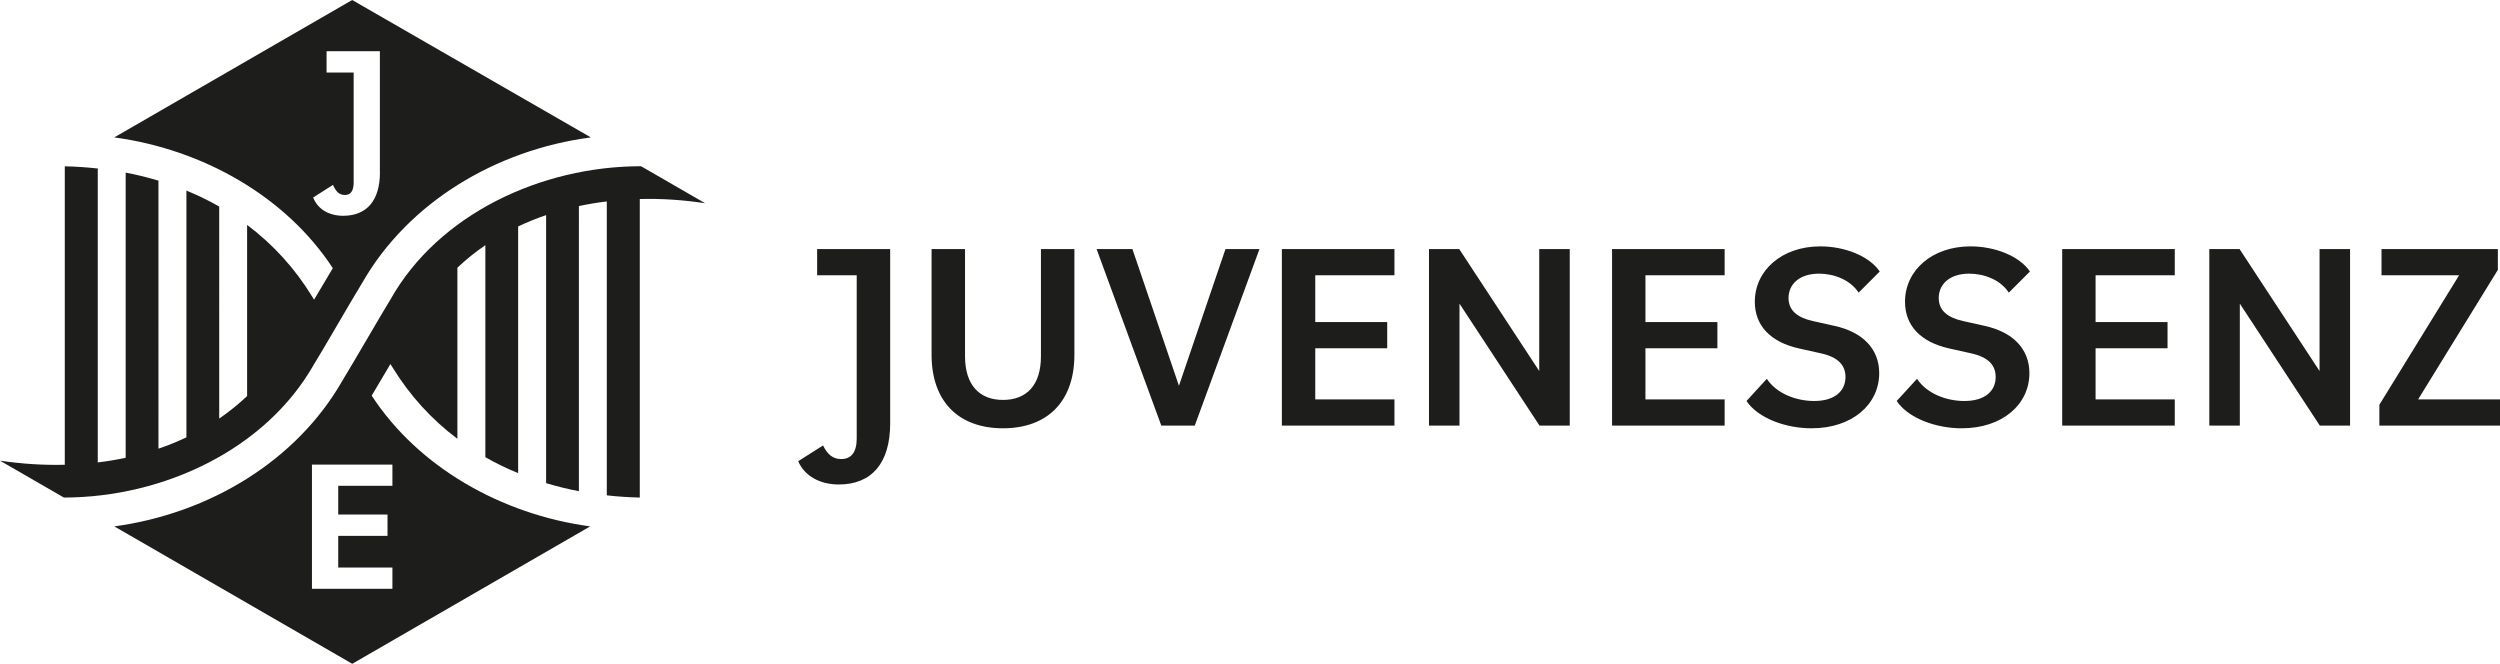
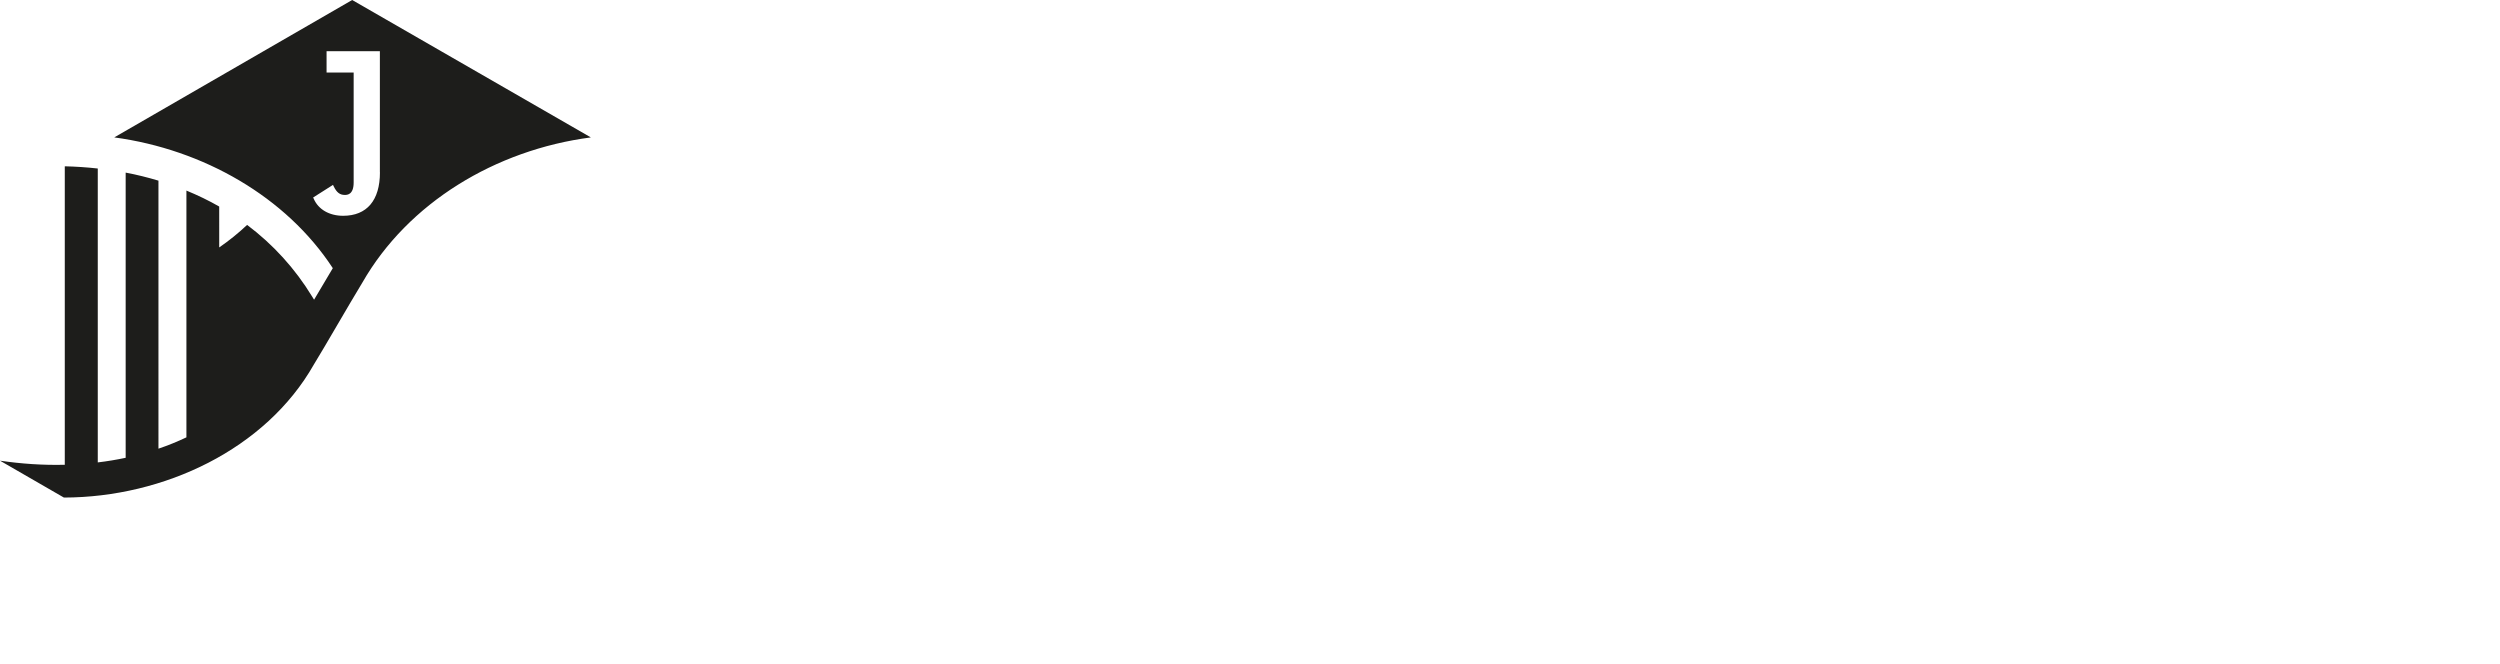
<svg xmlns="http://www.w3.org/2000/svg" id="Ebene_2" viewBox="0 0 372.82 98.99">
  <defs>
    <style>.cls-1{fill:#1d1d1b;}</style>
  </defs>
  <g id="Logo">
-     <path class="cls-1" d="M132.75,37.14v26.01c0,5.9-2.75,9.1-7.66,9.1-2.75,0-5.07-1.2-6.06-3.47l3.71-2.35c.68,1.4,1.52,2.03,2.71,2.03,1.48,0,2.31-1,2.31-3.07v-24.34h-5.9v-3.91h10.89Zm222.08,23.22l11.89-19.31h-11.57v-3.91h17.35v3.11l-11.89,19.31h12.21v3.91h-17.99v-3.11Zm-25.36-23.22h4.51l11.93,18.19v-18.19h4.55v26.33h-4.51l-11.93-18.19v18.19h-4.55v-26.33Zm-21.94,0h16.79v3.91h-11.81v6.98h10.73v3.91h-10.73v7.62h11.81v3.91h-16.79v-26.33Zm-14.99,26.73c-3.83,0-7.94-1.48-9.69-4.07l3.03-3.31c1.44,2.19,4.35,3.31,7.06,3.31,3.07,0,4.67-1.48,4.67-3.59,0-1.72-1.08-2.95-3.63-3.51l-3.23-.72c-4.39-.96-6.66-3.47-6.66-6.98,0-4.67,4.03-8.26,9.77-8.26,3.63,0,7.3,1.44,8.86,3.75l-3.15,3.15c-1.24-1.91-3.67-2.83-5.9-2.83-2.91,0-4.55,1.56-4.55,3.63,0,1.87,1.32,2.91,3.59,3.43l3.23,.72c4.23,.92,6.7,3.43,6.7,7.06,0,4.63-3.99,8.22-10.09,8.22m-22.41,0c-3.83,0-7.94-1.48-9.69-4.07l3.03-3.31c1.44,2.19,4.35,3.31,7.06,3.31,3.07,0,4.67-1.48,4.67-3.59,0-1.72-1.08-2.95-3.63-3.51l-3.23-.72c-4.39-.96-6.66-3.47-6.66-6.98,0-4.67,4.03-8.26,9.77-8.26,3.63,0,7.3,1.44,8.86,3.75l-3.15,3.15c-1.24-1.91-3.67-2.83-5.9-2.83-2.91,0-4.55,1.56-4.55,3.63,0,1.87,1.32,2.91,3.59,3.43l3.23,.72c4.23,.92,6.7,3.43,6.7,7.06,0,4.63-3.99,8.22-10.09,8.22m-29.75-26.73h16.79v3.91h-11.81v6.98h10.73v3.91h-10.73v7.62h11.81v3.91h-16.79v-26.33Zm-27.3,0h4.51l11.93,18.19v-18.19h4.55v26.33h-4.51l-11.93-18.19v18.19h-4.55v-26.33Zm-21.94,0h16.79v3.91h-11.81v6.98h10.73v3.91h-10.73v7.62h11.81v3.91h-16.79v-26.33Zm-27.64,0h5.35l6.94,20.39,6.94-20.39h5.07l-9.65,26.33h-4.99l-9.65-26.33Zm-13.95,26.73c-6.62,0-10.65-3.99-10.65-10.97v-15.76h4.99v16c0,4.23,2.11,6.5,5.66,6.5s5.66-2.23,5.66-6.5v-16h4.99v15.76c0,6.98-4.03,10.97-10.65,10.97" />
-     <path class="cls-1" d="M52.52,0L17.04,20.49c13.3,1.8,25.64,8.87,32.59,19.5-.74,1.22-1.92,3.24-2.79,4.7,0-.01-.02-.03-.03-.04-.09-.15-.18-.29-.26-.42-2.56-4.2-5.83-7.78-9.7-10.69v25.52c-1.29,1.22-2.68,2.34-4.16,3.36V30.8c-1.55-.89-3.19-1.68-4.89-2.38v36.8c-1.33,.63-2.72,1.2-4.17,1.69V26.94c-1.6-.48-3.24-.89-4.89-1.2v42.53c-1.36,.29-2.75,.52-4.16,.69V25.13c-1.61-.18-3.24-.29-4.89-.33h0s-.02,0-.03,0v44.51c-3.23,.08-6.46-.14-9.66-.61l9.53,5.5c14.91-.03,30.11-7.2,37.28-19.85,1.68-2.73,5.16-8.81,7.24-12.23,6.81-11.87,19.81-19.76,34.06-21.63L52.52,0Zm4.14,25.7c0,4.18-1.95,6.48-5.49,6.48-2.05,0-3.69-.94-4.38-2.53l-.09-.2,2.96-1.88,.12,.25c.43,.88,.91,1.25,1.63,1.25,.33,0,1.33,0,1.33-1.85V10.82h-4.04v-3.18h7.95V25.7Z" />
-     <path class="cls-1" d="M95.58,24.79c-14.92,0-30.21,7.18-37.34,19.85-1.63,2.66-5.22,8.91-7.24,12.23-6.8,11.84-19.74,19.7-33.95,21.63l35.48,20.49,35.48-20.49c-13.3-1.8-25.64-8.87-32.58-19.5,.63-1.04,1.66-2.78,2.79-4.71,0,.01,.02,.03,.03,.05,.1,.17,.19,.32,.29,.45,2.56,4.18,5.81,7.75,9.67,10.65v-25.52c1.29-1.22,2.68-2.34,4.17-3.36v31.62c1.55,.89,3.19,1.68,4.89,2.38V33.77c1.33-.63,2.72-1.2,4.17-1.69v39.97c1.6,.48,3.24,.89,4.89,1.2V30.73c1.36-.29,2.75-.52,4.16-.69v43.83c1.61,.18,3.24,.29,4.89,.33h0s.02,0,.03,0V29.68c3.26-.09,6.52,.14,9.75,.63l-9.56-5.52Zm-37.06,44.48v3.18h-8.08v4.28h7.35v3.18h-7.35v4.72h8.08v3.18h-12v-18.53h12Z" />
+     <path class="cls-1" d="M52.52,0L17.04,20.49c13.3,1.8,25.64,8.87,32.59,19.5-.74,1.22-1.92,3.24-2.79,4.7,0-.01-.02-.03-.03-.04-.09-.15-.18-.29-.26-.42-2.56-4.2-5.83-7.78-9.7-10.69c-1.29,1.22-2.68,2.34-4.16,3.36V30.8c-1.55-.89-3.19-1.68-4.89-2.38v36.8c-1.33,.63-2.72,1.2-4.17,1.69V26.94c-1.6-.48-3.24-.89-4.89-1.2v42.53c-1.36,.29-2.75,.52-4.16,.69V25.13c-1.61-.18-3.24-.29-4.89-.33h0s-.02,0-.03,0v44.51c-3.23,.08-6.46-.14-9.66-.61l9.53,5.5c14.91-.03,30.11-7.2,37.28-19.85,1.68-2.73,5.16-8.81,7.24-12.23,6.81-11.87,19.81-19.76,34.06-21.63L52.52,0Zm4.14,25.7c0,4.18-1.95,6.48-5.49,6.48-2.05,0-3.69-.94-4.38-2.53l-.09-.2,2.96-1.88,.12,.25c.43,.88,.91,1.25,1.63,1.25,.33,0,1.33,0,1.33-1.85V10.82h-4.04v-3.18h7.95V25.7Z" />
  </g>
</svg>